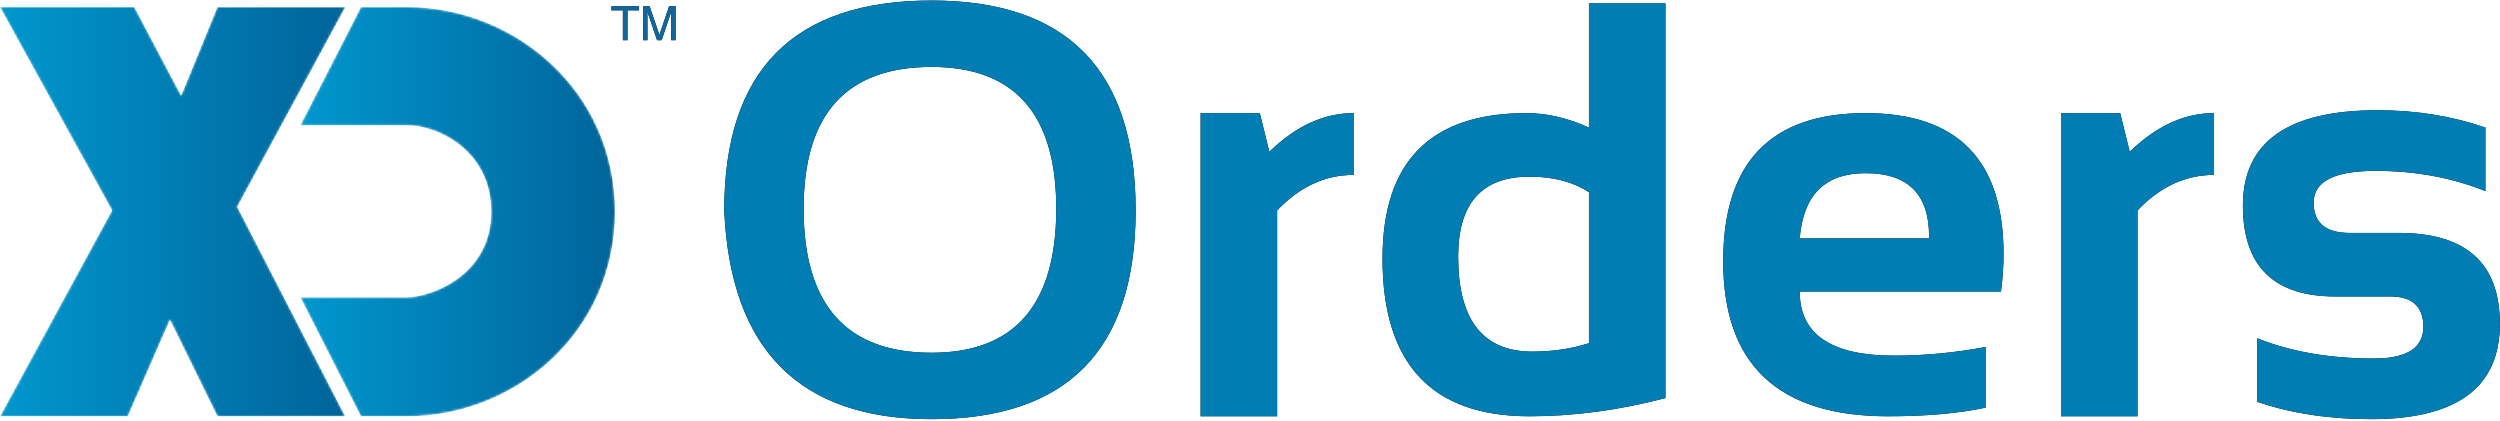
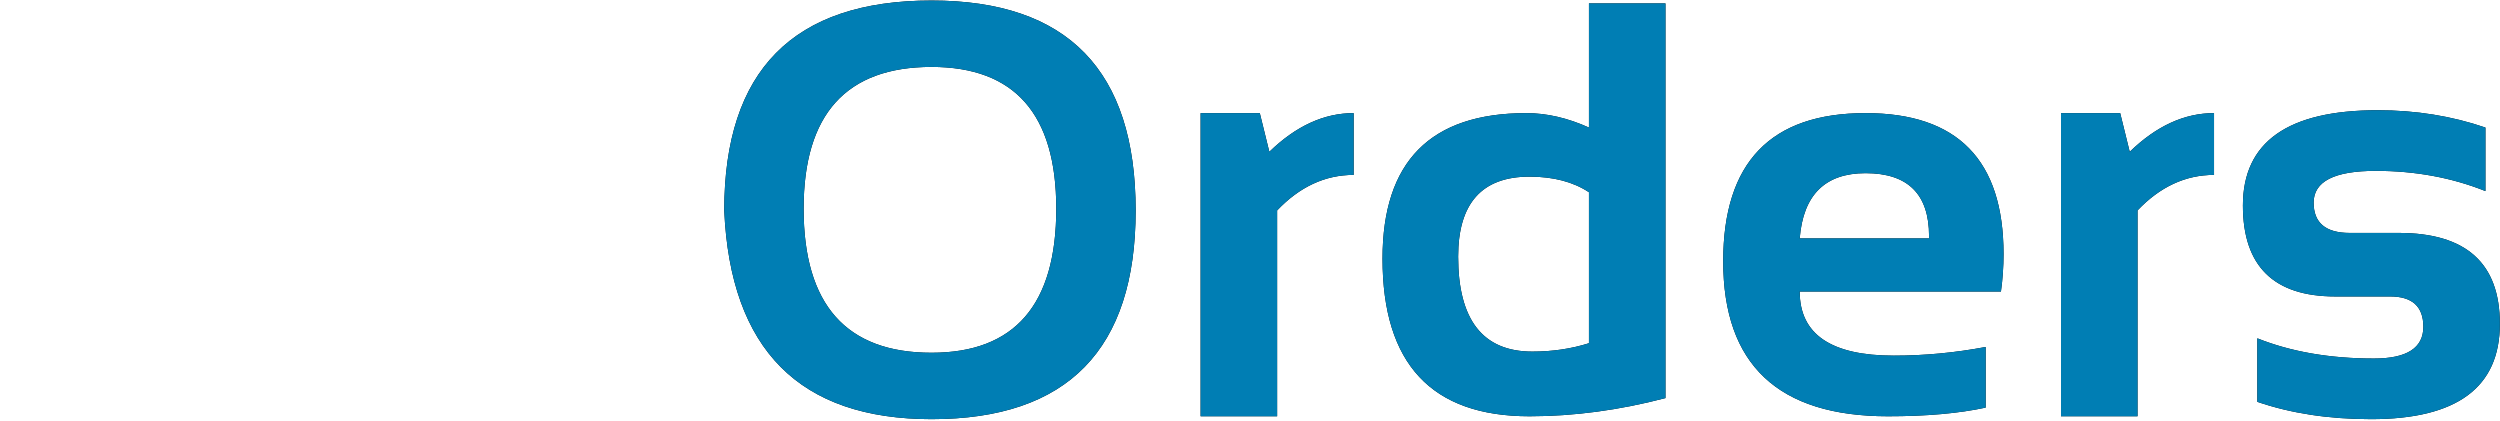
<svg xmlns="http://www.w3.org/2000/svg" xmlns:xlink="http://www.w3.org/1999/xlink" width="1057px" height="178px" viewBox="0 0 1057 178">
  <title>XD Orders</title>
  <defs>
-     <polygon id="path-1" points="146 0.027 91.914 0.016 76.591 37.455 56.805 0 0 0 47.377 85.964 0.024 173 54.032 173 71.858 132.175 91.914 173 145.93 173 100.292 84.446" />
    <linearGradient x1="0.001%" y1="50%" x2="100.001%" y2="50%" id="linearGradient-3">
      <stop stop-color="#0097CD" offset="0%" />
      <stop stop-color="#00649A" offset="100%" />
    </linearGradient>
-     <path d="M25.617,0.011 L0,49.955 L45.057,49.955 C57.898,49.955 80.687,60.494 80.687,86.507 L80.687,86.507 C80.687,114.164 54.198,122.7 45.057,122.7 L45.057,122.7 L0,122.7 L25.585,173 L45.057,173 C90.696,173 133,137.649 133,86.507 L133,86.507 C133,35.424 90.594,0 45.057,0 L45.057,0 L25.617,0.011 Z" id="path-4" />
    <linearGradient x1="-0.001%" y1="50%" x2="99.999%" y2="50%" id="linearGradient-6">
      <stop stop-color="#0097CD" offset="0%" />
      <stop stop-color="#00649A" offset="100%" />
    </linearGradient>
-     <path d="M265.324,17 L265.324,4.363 L270.158,4.363 L270.158,2.654 L258.517,2.654 L258.517,4.363 L263.351,4.363 L263.351,17 L265.324,17 Z M273.742,17 L273.742,8.397 C273.74,8.059 273.732,7.576 273.718,6.946 L273.712,6.685 C273.699,6.096 273.693,5.647 273.693,5.34 L273.693,4.9 L277.814,17 L279.738,17 L283.83,4.9 C283.83,5.675 283.823,6.401 283.81,7.078 C283.797,7.755 283.791,8.24 283.791,8.533 L283.791,8.533 L283.791,17 L285.637,17 L285.637,2.654 L282.883,2.654 L278.791,14.783 L274.67,2.654 L271.887,2.654 L271.887,17 L273.742,17 Z" id="path-7" />
    <path d="M393.854,177.221 C451.389,177.221 480.157,147.802 480.157,88.964 C480.157,29.8 451.389,0.219 393.854,0.219 C335.423,0.219 306.207,29.8 306.207,88.964 C308.811,147.802 338.027,177.221 393.854,177.221 Z M393.854,149.145 C357.802,149.145 339.776,128.84 339.776,88.231 C339.776,48.274 357.802,28.295 393.854,28.295 C429.01,28.295 446.588,48.274 446.588,88.231 C446.588,128.84 429.01,149.145 393.854,149.145 Z M539.972,176 L539.972,88.964 C549.493,78.954 560.276,73.949 572.32,73.949 L572.32,73.949 L572.32,47.826 C559.788,47.826 547.906,53.279 536.676,64.184 L536.676,64.184 L532.647,47.826 L507.623,47.826 L507.623,176 L539.972,176 Z M646.661,176 C665.379,176 684.544,173.437 704.156,168.31 L704.156,168.31 L704.156,1.439 L671.808,1.439 L671.808,53.93 C662.774,49.861 653.945,47.826 645.318,47.826 C604.791,47.826 584.527,68.334 584.527,109.35 C584.527,153.783 605.239,176 646.661,176 Z M647.882,148.656 C626.967,148.656 616.51,135.269 616.51,108.495 C616.51,85.953 626.56,74.682 646.661,74.682 C656.752,74.682 665.134,76.879 671.808,81.273 L671.808,81.273 L671.808,145.116 C664.321,147.476 656.345,148.656 647.882,148.656 Z M798.272,176 C814.467,176 828.22,174.779 839.532,172.338 L839.532,172.338 L839.532,146.703 C826.593,149.145 813.653,150.365 800.714,150.365 C774.184,150.365 760.919,141.332 760.919,123.266 L760.919,123.266 L846.002,123.266 C846.734,117.976 847.101,112.686 847.101,107.396 C847.101,67.683 827.651,47.826 788.751,47.826 C748.631,47.826 728.57,68.7 728.57,110.448 C728.57,154.149 751.804,176 798.272,176 Z M815.606,100.805 L760.919,100.805 C762.384,82.413 771.661,73.217 788.751,73.217 C806.655,73.217 815.606,82.087 815.606,99.828 L815.606,99.828 L815.606,100.805 Z M903.741,176 L903.741,88.964 C913.263,78.954 924.046,73.949 936.09,73.949 L936.09,73.949 L936.09,47.826 C923.557,47.826 911.676,53.279 900.445,64.184 L900.445,64.184 L896.417,47.826 L871.393,47.826 L871.393,176 L903.741,176 Z M1002.496,177.221 C1038.792,177.221 1056.939,163.793 1056.939,136.938 C1056.939,111.303 1042.698,98.485 1014.215,98.485 L1014.215,98.485 L993.463,98.485 C983.29,98.485 978.204,94.213 978.204,85.668 C978.204,76.716 986.952,72.24 1004.449,72.24 C1021.132,72.24 1036.594,75.089 1050.836,80.785 L1050.836,80.785 L1050.836,53.93 C1036.594,49.047 1021.417,46.605 1005.304,46.605 C967.299,46.605 948.297,60.033 948.297,86.889 C948.297,112.523 961.318,125.341 987.359,125.341 L987.359,125.341 L1010.553,125.341 C1019.911,125.341 1024.591,129.613 1024.591,138.158 C1024.591,147.11 1017.633,151.586 1003.717,151.586 C985.081,151.586 968.642,148.738 954.4,143.041 L954.4,143.041 L954.4,169.896 C968.642,174.779 984.674,177.221 1002.496,177.221 Z" id="path-8" />
  </defs>
  <g id="XD-Orders" stroke="none" stroke-width="1" fill="none" fill-rule="evenodd">
    <g id="Fill-12-Clipped" transform="translate(0, 3)">
      <mask id="mask-2" fill="white">
        <use xlink:href="#path-1" />
      </mask>
      <g id="path-1" />
      <polygon id="Fill-12" fill="url(#linearGradient-3)" fill-rule="nonzero" mask="url(#mask-2)" points="146 0.027 91.914 0.016 76.591 37.455 56.805 0 0 0 47.377 85.964 0.024 173 54.032 173 71.858 132.175 91.914 173 145.93 173 100.292 84.446" />
    </g>
    <g id="Fill-15-Clipped" transform="translate(127, 3)">
      <mask id="mask-5" fill="white">
        <use xlink:href="#path-4" />
      </mask>
      <g id="path-4" />
      <path d="M25.617,0.011 L0,49.955 L45.057,49.955 C57.898,49.955 80.687,60.494 80.687,86.507 L80.687,86.507 C80.687,114.164 54.198,122.7 45.057,122.7 L45.057,122.7 L0,122.7 L25.585,173 L45.057,173 C90.696,173 133,137.649 133,86.507 L133,86.507 C133,35.424 90.594,0 45.057,0 L45.057,0 L25.617,0.011 Z" id="Fill-15" fill="url(#linearGradient-6)" fill-rule="nonzero" mask="url(#mask-5)" />
    </g>
    <g id="TM" fill-rule="nonzero">
      <use fill="#000000" xlink:href="#path-7" />
      <use fill="#10669D" xlink:href="#path-7" />
    </g>
    <g id="Orders" fill-rule="nonzero">
      <use fill="#000000" xlink:href="#path-8" />
      <use fill="#007EB4" xlink:href="#path-8" />
    </g>
  </g>
</svg>